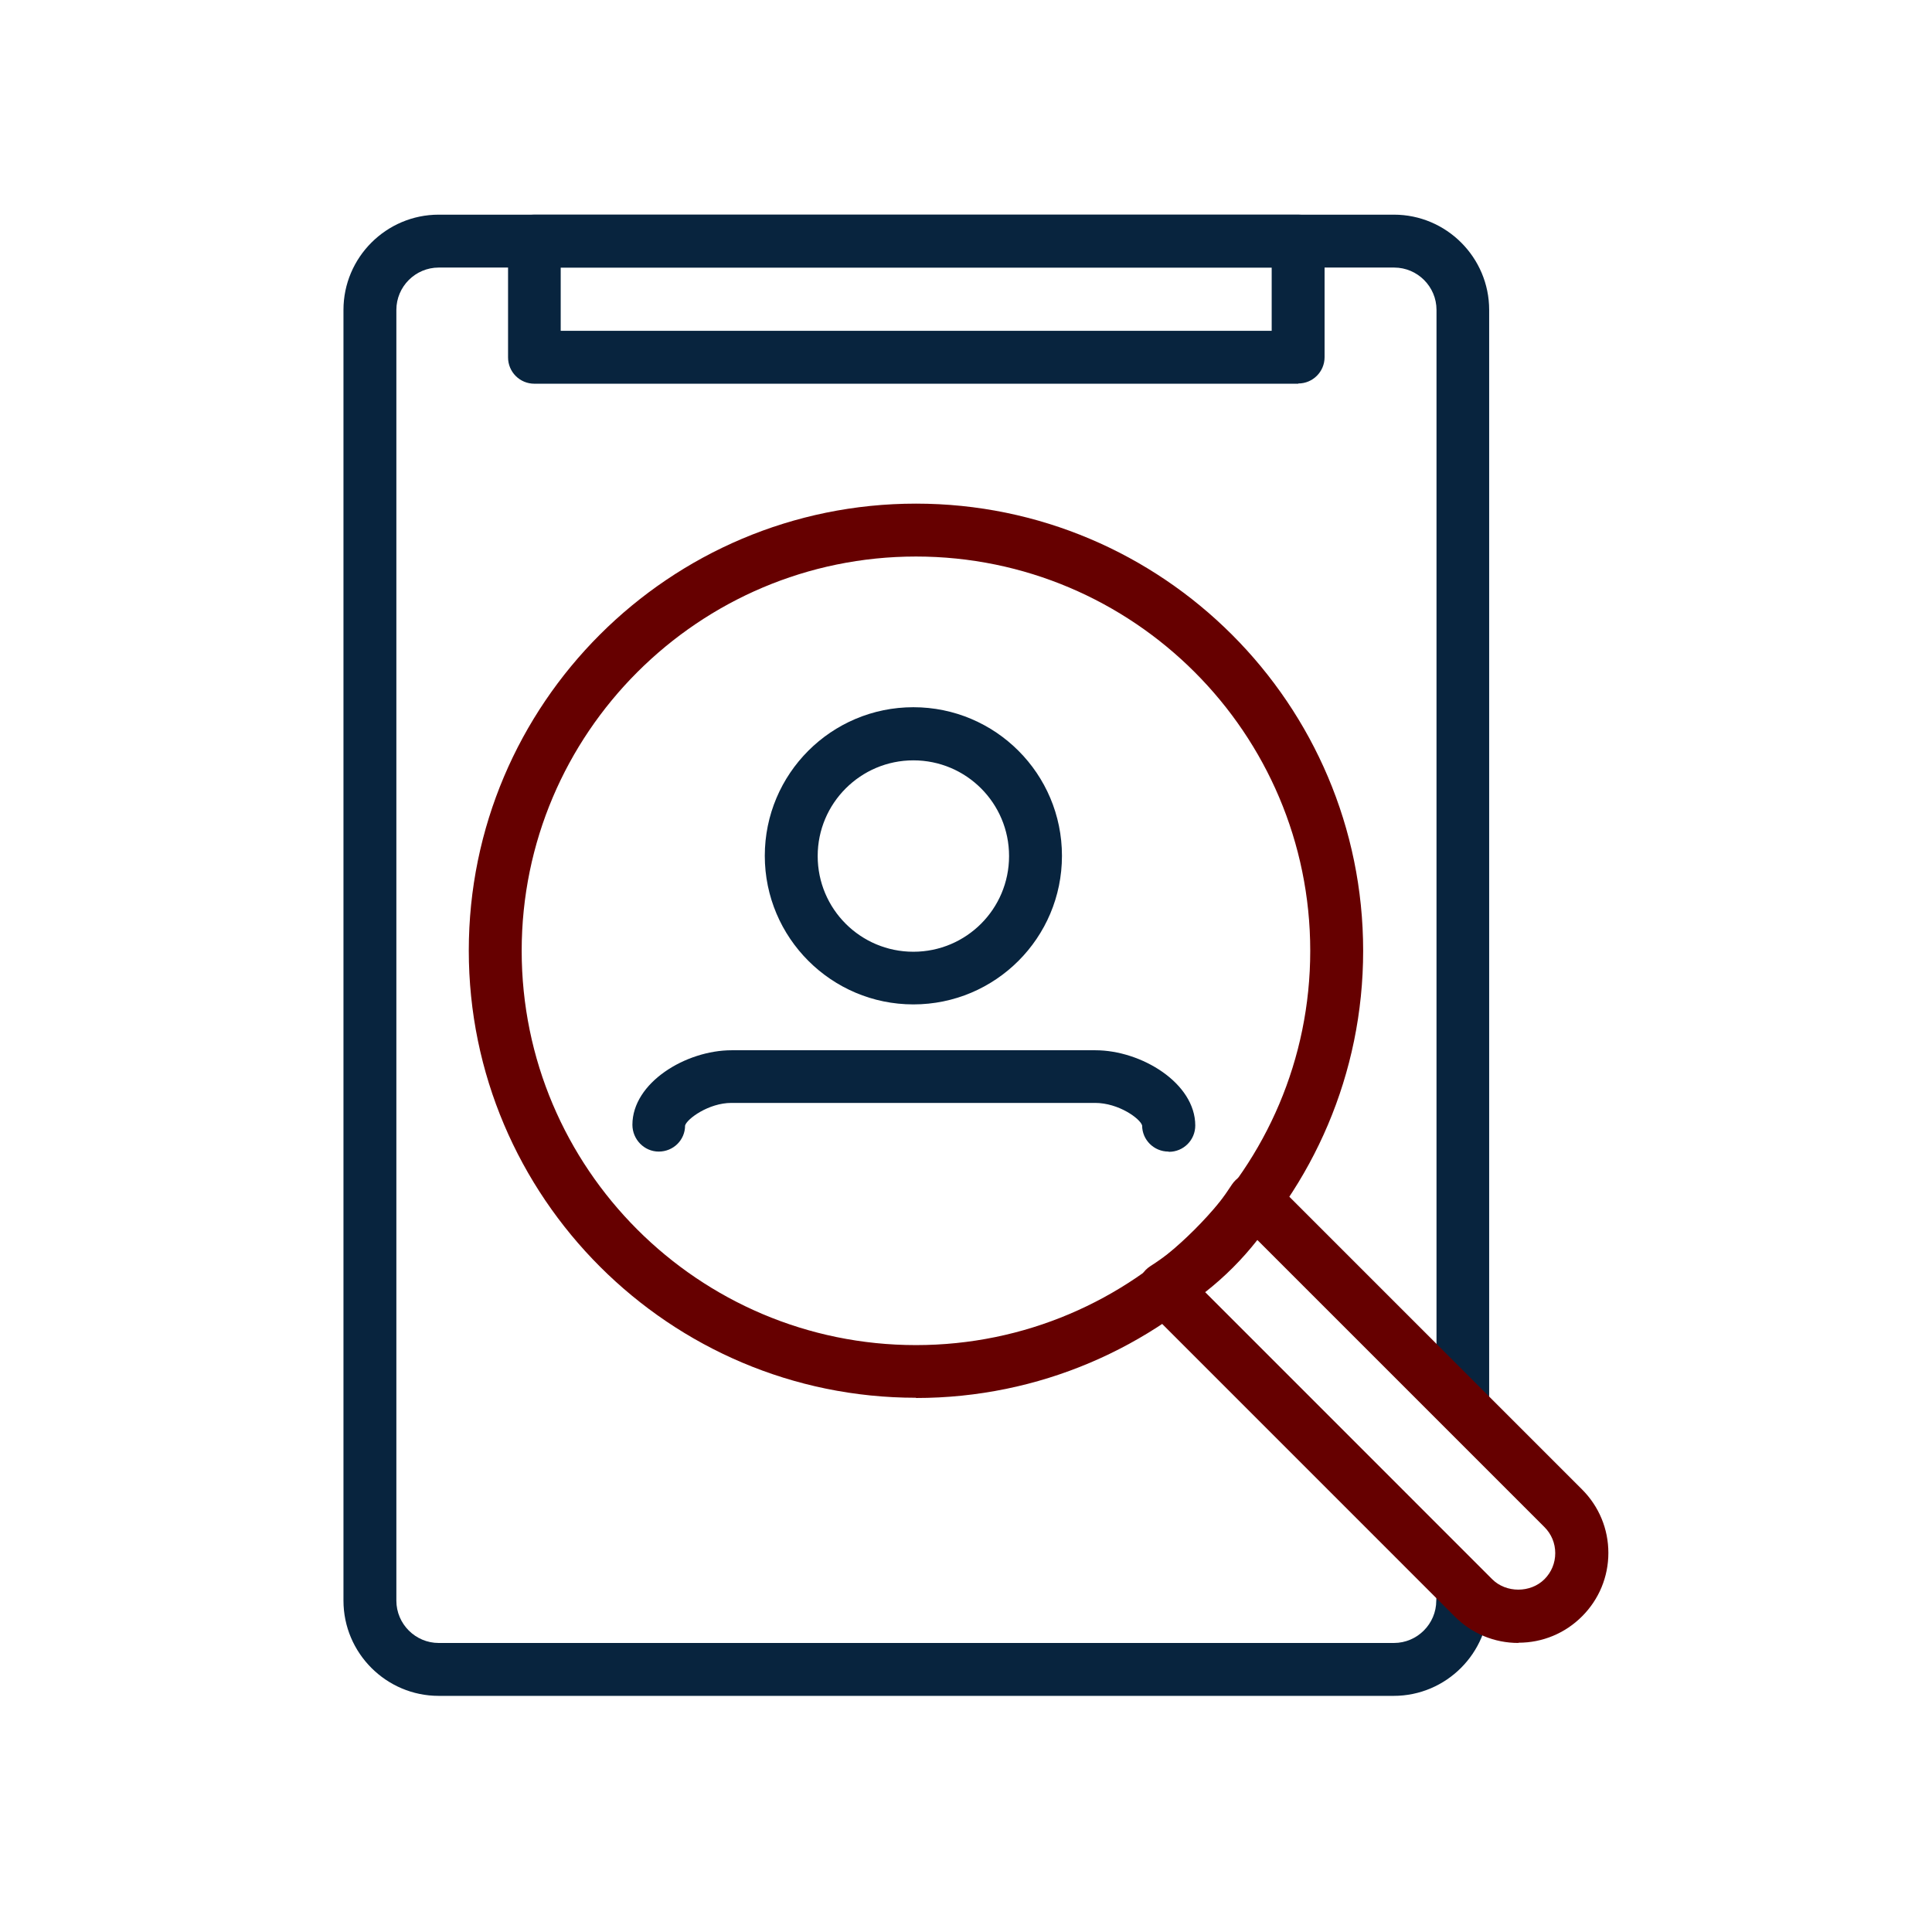
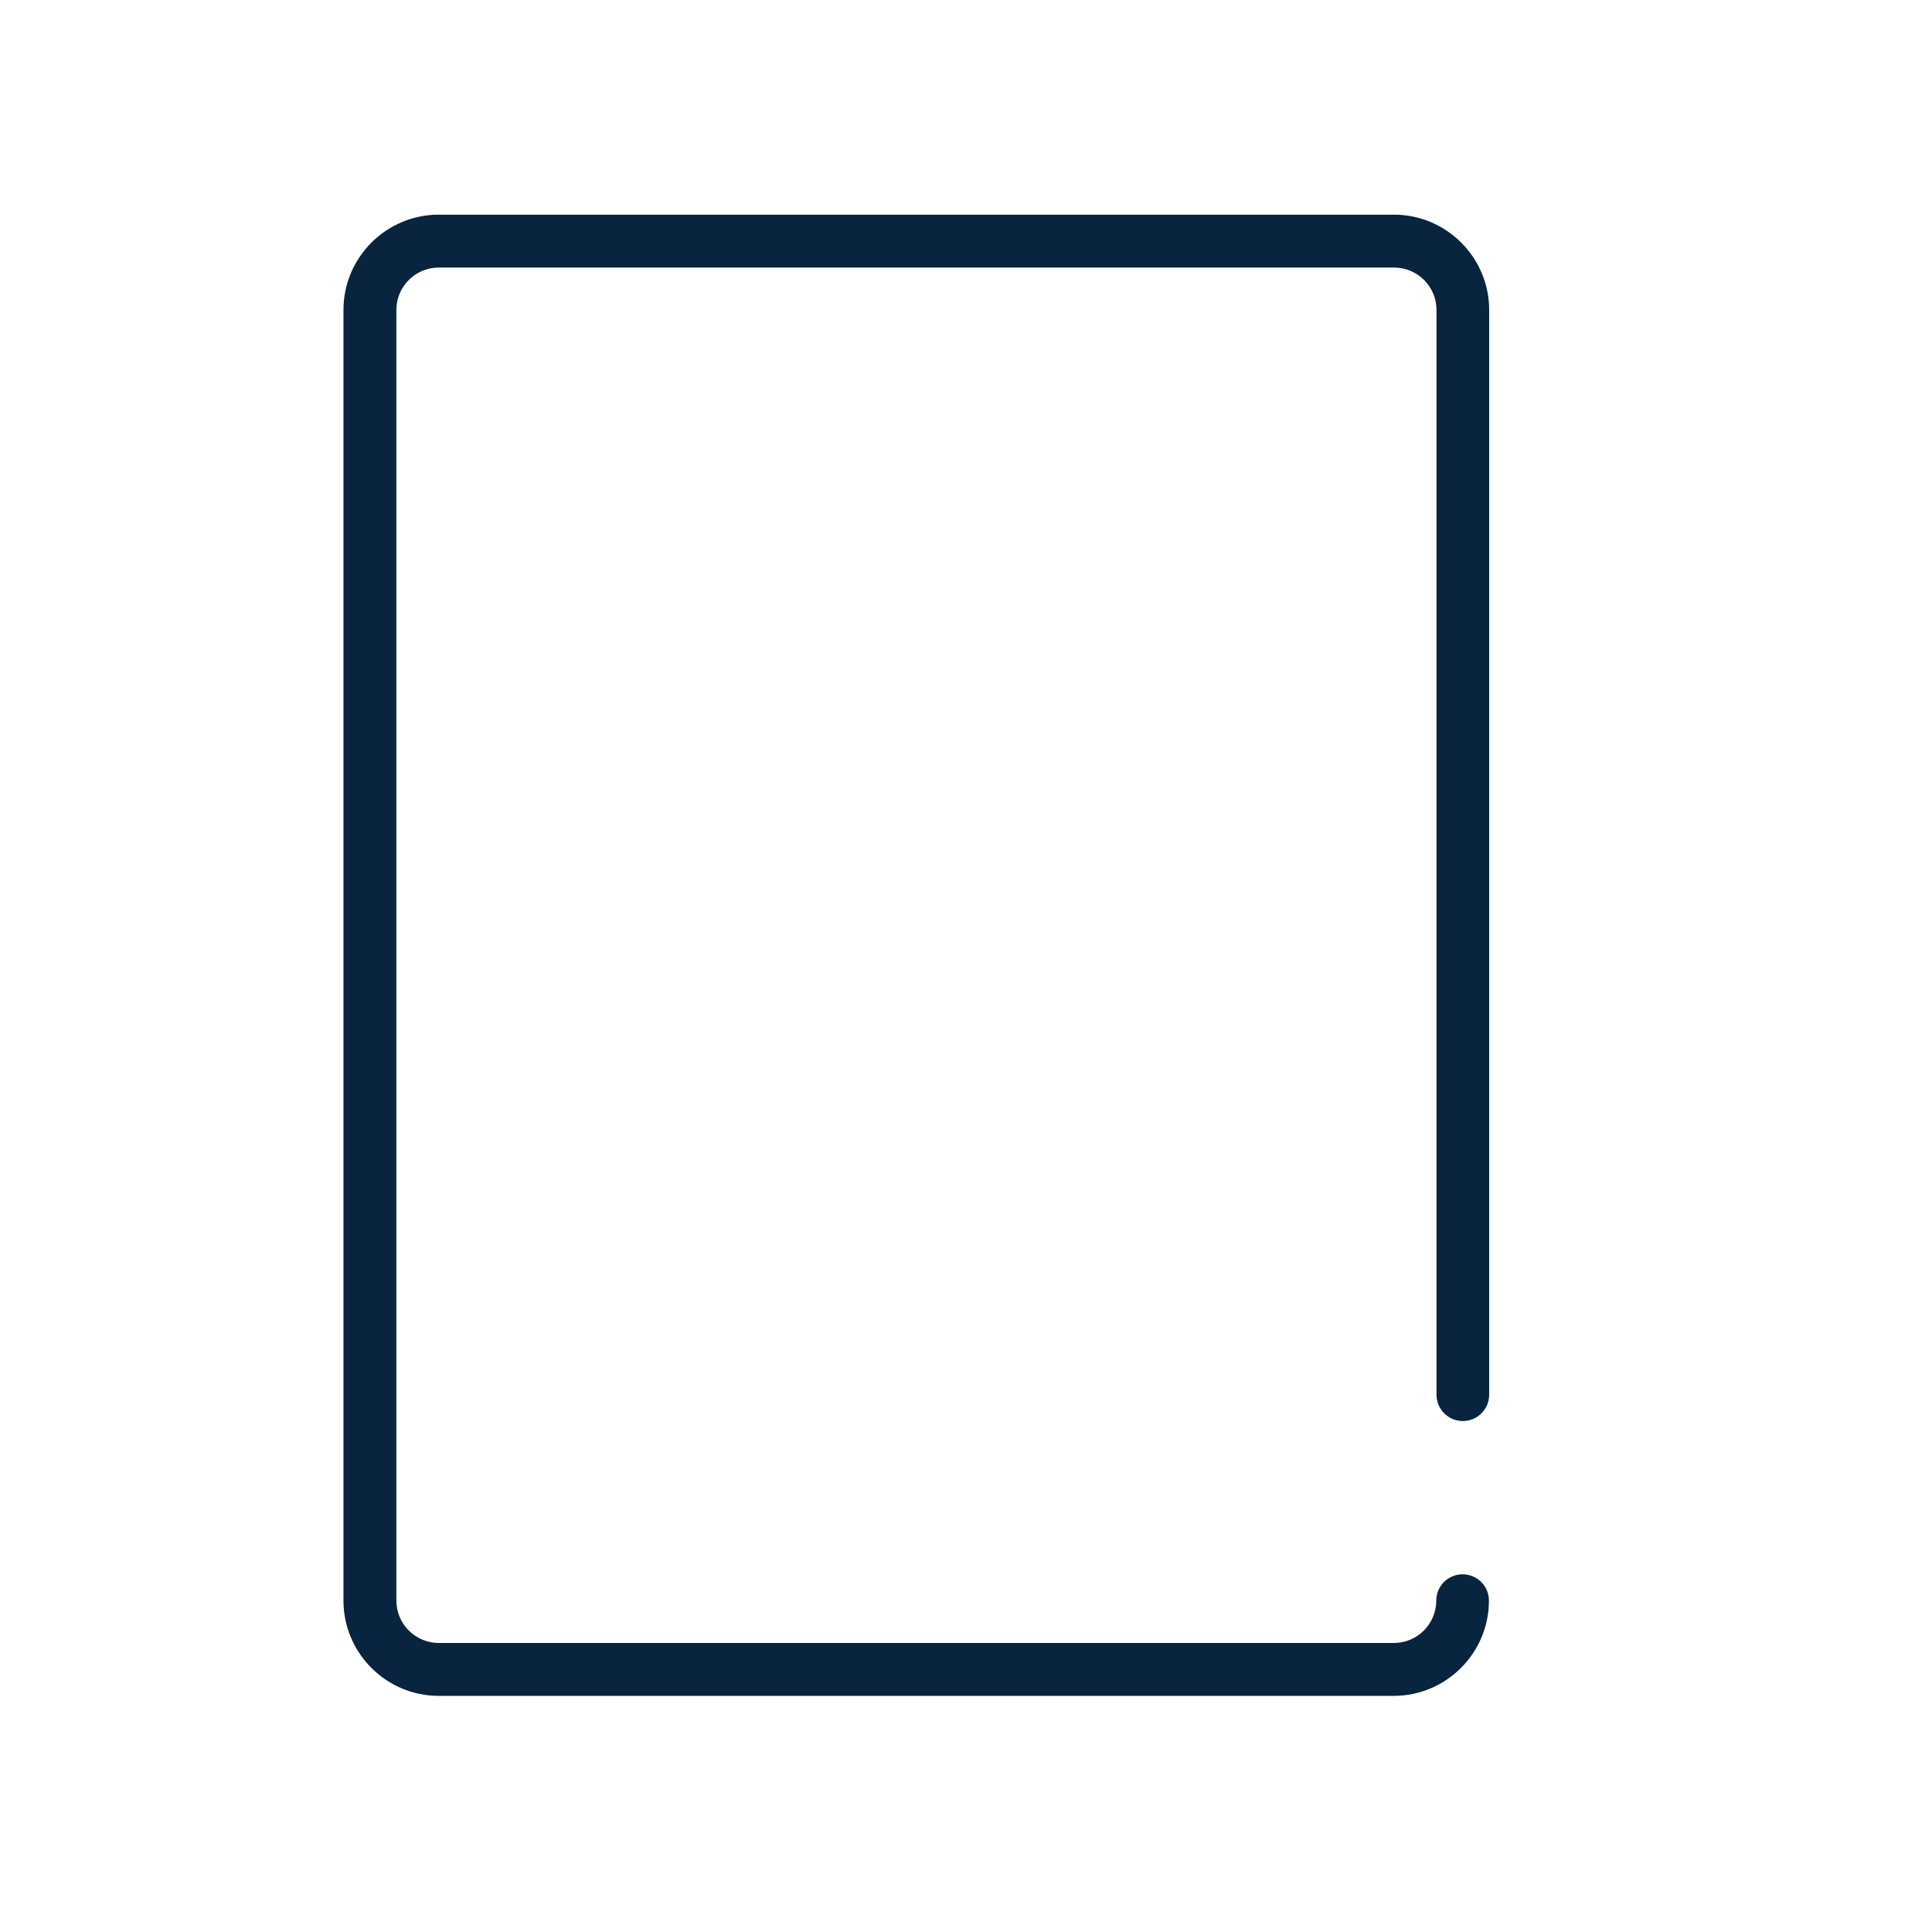
<svg xmlns="http://www.w3.org/2000/svg" width="90" height="90" viewBox="0 0 90 90" fill="none">
  <path d="M64.935 79H20.436C17.993 79 16 77.007 16 74.564V14.436C16 11.993 17.993 10 20.436 10H64.935C67.378 10 69.371 11.993 69.371 14.436V64.97C69.371 65.649 68.823 66.197 68.144 66.197C67.465 66.197 66.918 65.649 66.918 64.97V14.436C66.918 13.351 66.031 12.464 64.946 12.464H20.436C19.351 12.464 18.464 13.351 18.464 14.436V74.564C18.464 75.649 19.351 76.536 20.436 76.536H64.935C66.019 76.536 66.907 75.649 66.907 74.564C66.907 73.885 67.454 73.338 68.133 73.338C68.812 73.338 69.36 73.885 69.36 74.564C69.36 77.007 67.367 79 64.924 79H64.935Z" fill="#08243E" />
-   <path d="M60.478 17.875H24.893C24.214 17.875 23.667 17.327 23.667 16.648V11.227C23.667 10.548 24.214 10 24.893 10H60.478C61.157 10 61.704 10.548 61.704 11.227V16.637C61.704 17.316 61.157 17.864 60.478 17.864V17.875ZM26.12 15.411H59.24V12.464H26.12V15.411Z" fill="#08243E" />
-   <path d="M42.548 46.789C38.737 46.789 35.627 43.69 35.627 39.867C35.627 36.045 38.726 32.945 42.548 32.945C46.371 32.945 49.47 36.045 49.47 39.867C49.47 43.69 46.371 46.789 42.548 46.789ZM42.548 35.42C40.095 35.42 38.091 37.414 38.091 39.878C38.091 42.343 40.084 44.336 42.548 44.336C45.013 44.336 47.006 42.343 47.006 39.878C47.006 37.414 45.013 35.42 42.548 35.42Z" fill="#08243E" />
-   <path d="M54.432 53.645C53.753 53.645 53.205 53.098 53.205 52.43C53.118 52.112 52.11 51.378 51.015 51.378H34.071C33.009 51.378 32.001 52.123 31.914 52.43C31.914 53.109 31.366 53.645 30.687 53.645C30.008 53.645 29.46 53.076 29.46 52.397C29.46 50.436 31.947 48.925 34.082 48.925H51.026C53.172 48.925 55.68 50.458 55.68 52.43C55.68 53.109 55.133 53.656 54.454 53.656L54.432 53.645Z" fill="#08243E" />
-   <path d="M42.669 65.113C31.191 65.113 21.838 55.77 21.838 44.281C21.838 32.792 31.18 23.461 42.669 23.461C54.158 23.461 63.501 32.803 63.501 44.292C63.501 55.781 54.158 65.124 42.669 65.124V65.113ZM42.669 25.925C32.549 25.925 24.302 34.161 24.302 44.292C24.302 54.423 32.538 62.66 42.669 62.66C52.8 62.66 61.036 54.423 61.036 44.292C61.036 34.161 52.8 25.925 42.669 25.925Z" fill="#660000" />
-   <path d="M70.729 76.535C69.612 76.535 68.561 76.097 67.772 75.308L53.37 60.906C53.107 60.643 52.975 60.271 53.019 59.898C53.063 59.526 53.26 59.197 53.578 58.989C55.067 58.037 56.327 56.799 57.301 55.309L57.389 55.178C57.597 54.871 57.926 54.663 58.298 54.63C58.66 54.587 59.032 54.718 59.295 54.981L73.697 69.383C74.486 70.172 74.924 71.223 74.924 72.34C74.924 73.457 74.486 74.509 73.697 75.297C72.909 76.086 71.857 76.524 70.74 76.524L70.729 76.535ZM56.141 60.194L69.513 73.567C70.159 74.213 71.299 74.213 71.945 73.567C72.273 73.239 72.449 72.811 72.449 72.351C72.449 71.891 72.273 71.464 71.945 71.136L58.572 57.763C57.86 58.672 57.05 59.482 56.141 60.194Z" fill="#660000" />
</svg>